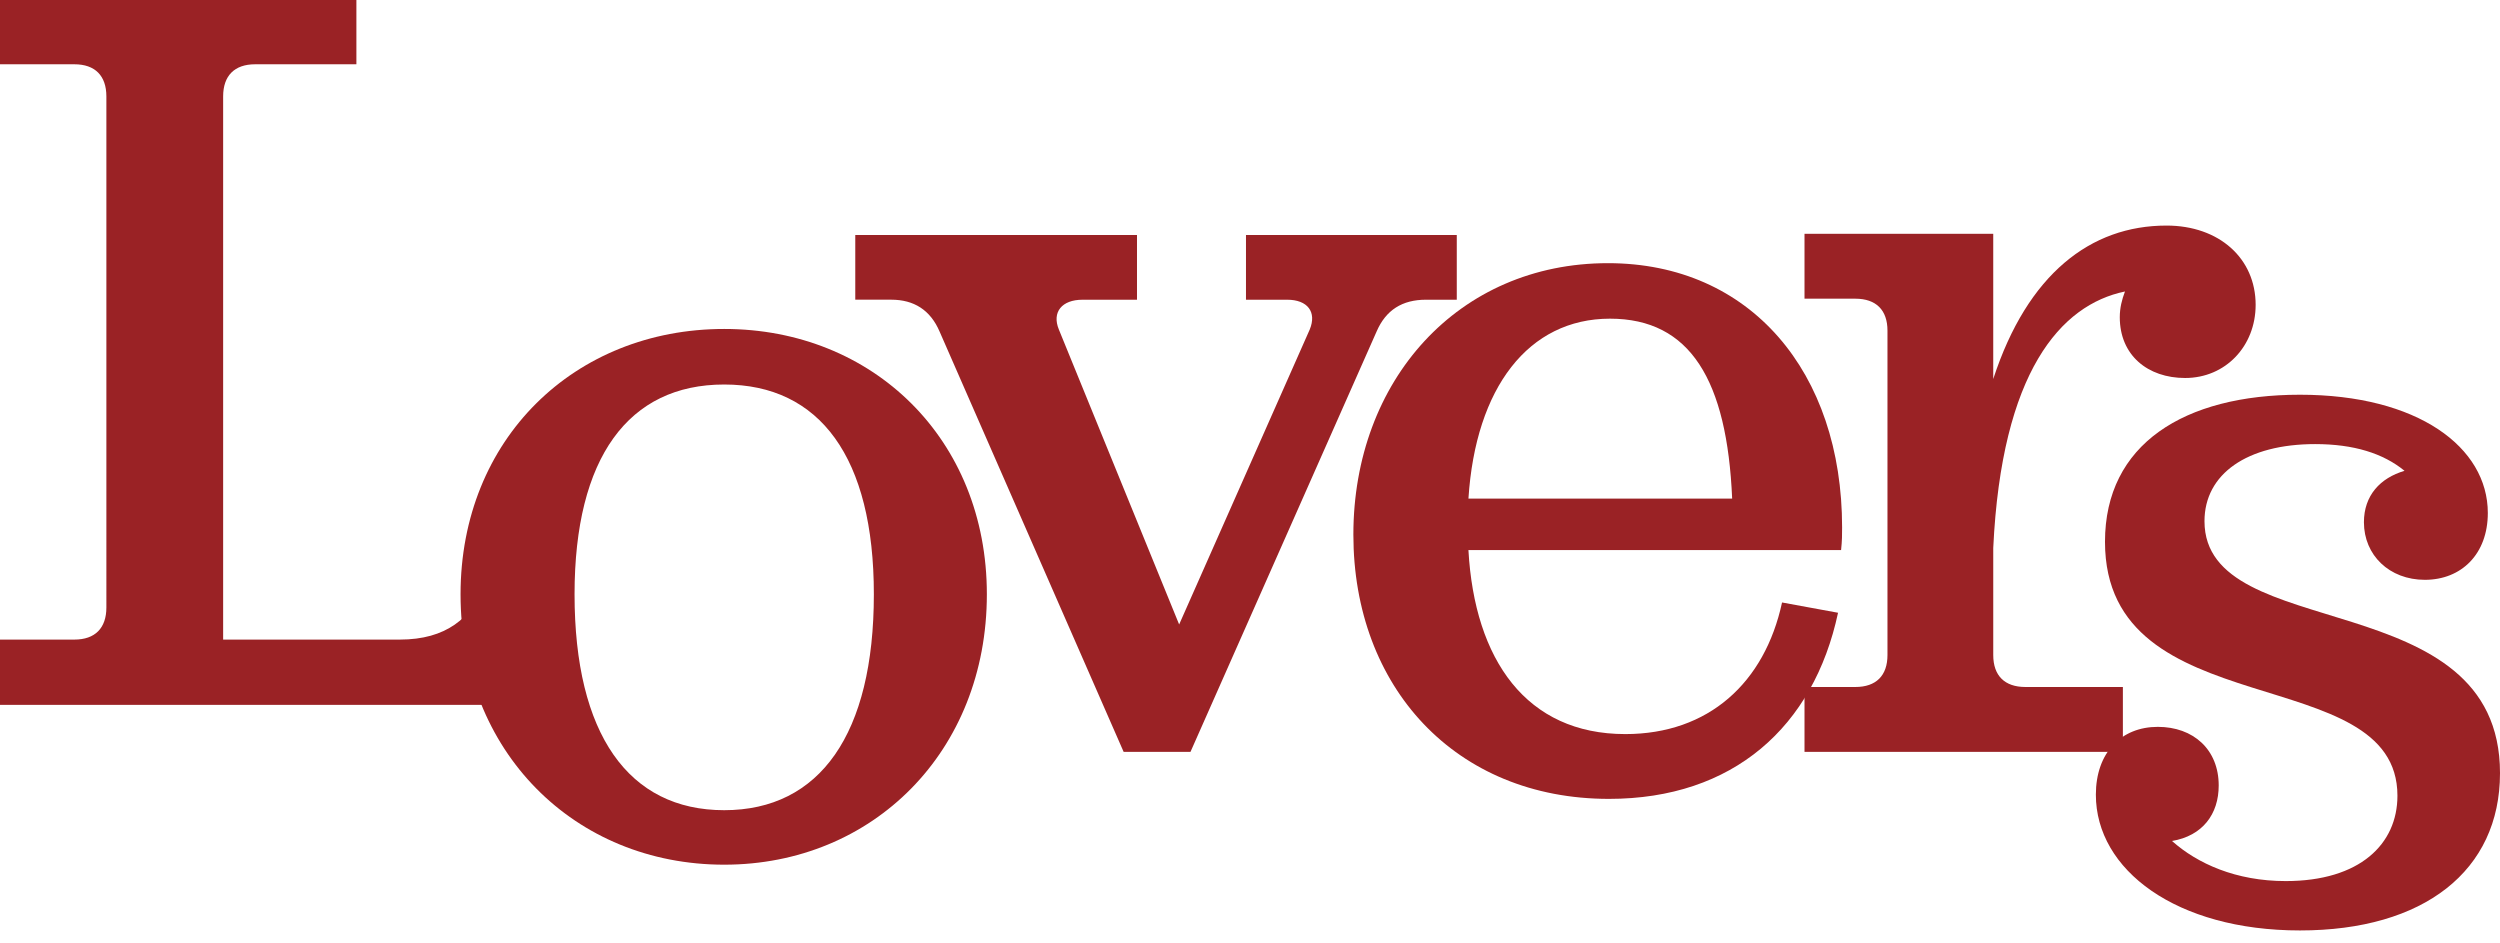
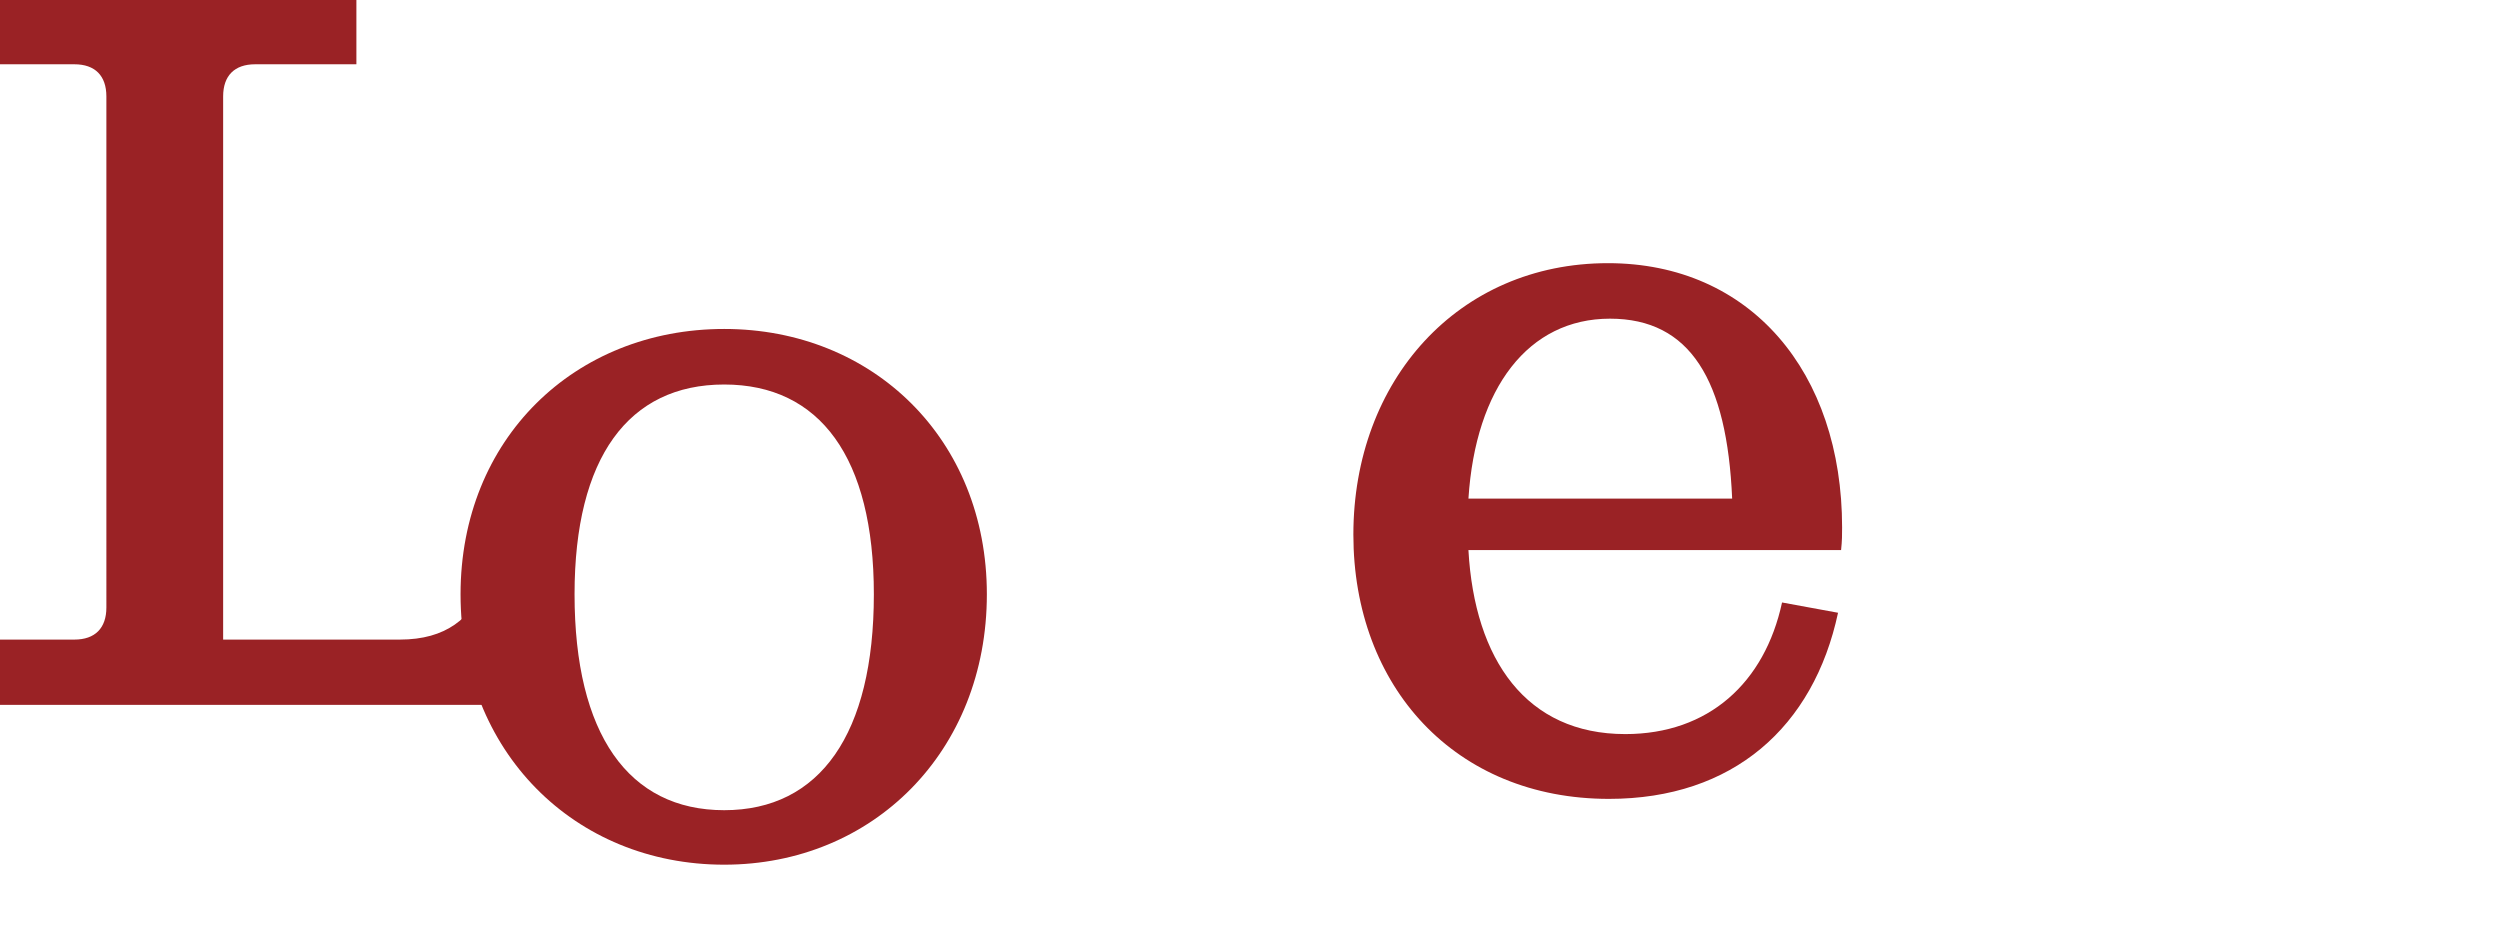
<svg xmlns="http://www.w3.org/2000/svg" width="183" height="69" fill="none">
  <path d="M41.966 33.235v18.363H0v-4.78h5.443c1.513 0 2.344-.835 2.344-2.352V7.058c0-1.517-.83-2.353-2.344-2.353H0V0h26.088v4.705h-7.41c-1.513 0-2.344.836-2.344 2.353v39.76h12.93c6.805 0 7.334-6.297 7.94-13.583h4.762Z" fill="#9A2225" />
-   <path d="M72.238 43.5c0 11.515-8.346 19.795-19.226 19.795-10.955 0-19.3-8.28-19.3-19.795 0-11.365 8.345-19.42 19.3-19.42 10.88 0 19.226 8.055 19.226 19.42Zm-8.272 0c0-10.01-3.95-15.354-10.955-15.354-7.006 0-10.954 5.343-10.954 15.354 0 10.236 3.948 15.806 10.954 15.806 7.005 0 10.955-5.57 10.955-15.806Z" fill="#9A2225" />
-   <path d="M106.636 17.199v4.74h-2.257c-1.732 0-2.935.752-3.614 2.332L87.143 55.038h-4.892L68.778 24.27c-.677-1.581-1.882-2.333-3.538-2.333h-2.634V17.2h20.622v4.74H79.24c-1.505 0-2.258.901-1.731 2.181l8.805 21.59 9.559-21.59c.527-1.28-.15-2.182-1.655-2.182h-3.012V17.2h15.43Z" fill="#9A2225" />
+   <path d="M72.238 43.5c0 11.515-8.346 19.795-19.226 19.795-10.955 0-19.3-8.28-19.3-19.795 0-11.365 8.345-19.42 19.3-19.42 10.88 0 19.226 8.055 19.226 19.42Zm-8.272 0c0-10.01-3.95-15.354-10.955-15.354-7.006 0-10.954 5.343-10.954 15.354 0 10.236 3.948 15.806 10.954 15.806 7.005 0 10.955-5.57 10.955-15.806" fill="#9A2225" />
  <path d="M118.969 53.735c6.111 0 10.21-3.764 11.477-9.634l4.099.753c-1.788 8.355-7.678 13.624-16.771 13.624-11.254 0-18.707-8.205-18.707-19.344 0-11.29 7.677-19.87 18.633-19.87 10.436 0 17.142 7.978 17.142 19.344 0 .527 0 .977-.074 1.655h-27.279c.449 8.052 4.25 13.472 11.48 13.472ZM107.49 36.5h19.304c-.373-8.657-3.055-13.173-8.944-13.173-5.962 0-9.838 5.042-10.36 13.173Z" fill="#9A2225" />
-   <path d="M165.113 22.316c0 3.017-2.201 5.353-5.162 5.353-2.732 0-4.783-1.659-4.783-4.449 0-.679.152-1.281.38-1.884-4.707.979-9.032 5.88-9.642 18.773v7.843c0 1.507.836 2.336 2.354 2.336h7.135v4.75H132.09v-4.75h3.719c1.52 0 2.354-.829 2.354-2.336v-23.75c0-1.509-.834-2.338-2.354-2.338h-3.719v-4.75h13.815v10.631c2.506-7.69 7.137-11.233 12.679-11.233 3.872-.001 6.529 2.413 6.529 5.804Z" fill="#9A2225" />
-   <path d="M183 56.594c0 7.149-5.574 11.515-14.643 11.515s-14.94-4.441-14.94-9.935c0-3.087 1.858-4.968 4.534-4.968 2.6 0 4.458 1.655 4.458 4.29 0 2.107-1.188 3.688-3.418 4.064 1.858 1.656 4.683 2.935 8.325 2.935 5.426 0 8.176-2.709 8.176-6.247 0-10.01-21.407-4.968-21.407-18.59 0-7.15 5.797-10.764 14.271-10.764 8.623 0 13.752 3.839 13.752 8.656 0 3.01-1.934 4.893-4.609 4.893-2.602 0-4.46-1.808-4.46-4.215 0-1.957 1.189-3.238 2.972-3.764-1.56-1.279-3.715-1.956-6.541-1.956-4.98 0-8.102 2.182-8.102 5.644.001 9.109 21.632 4.442 21.632 18.442Z" fill="#9A2225" />
</svg>